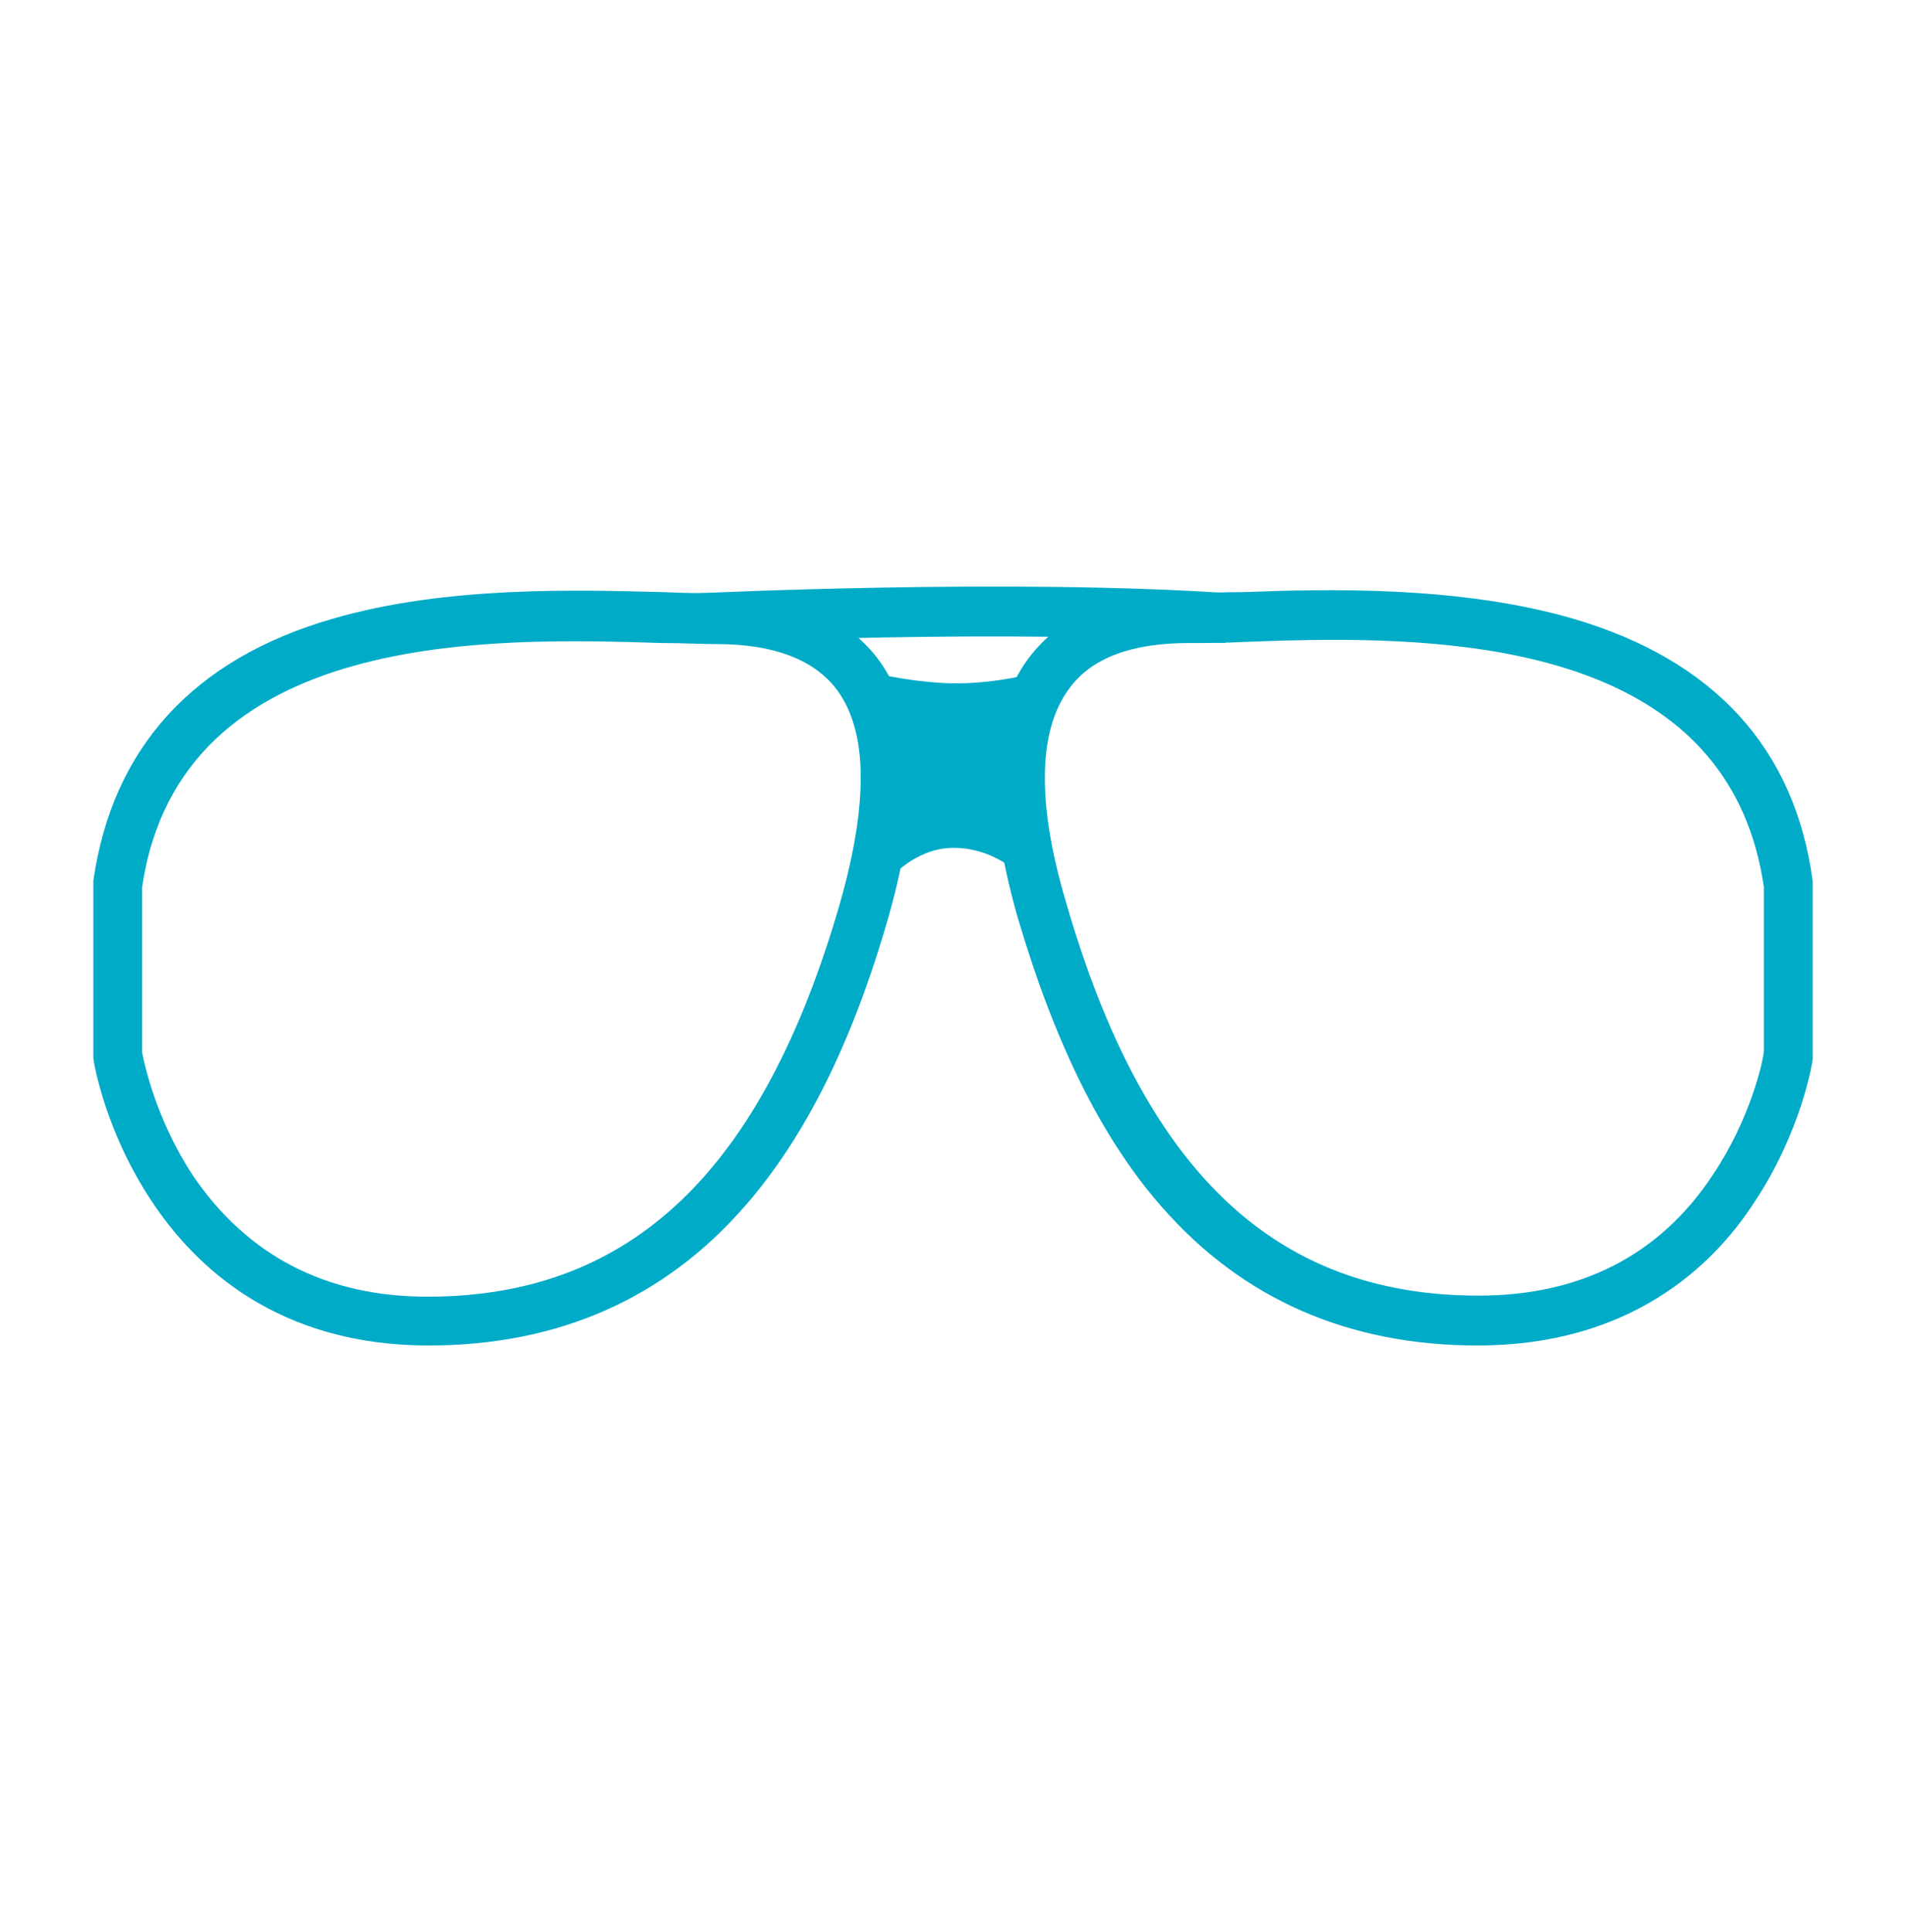
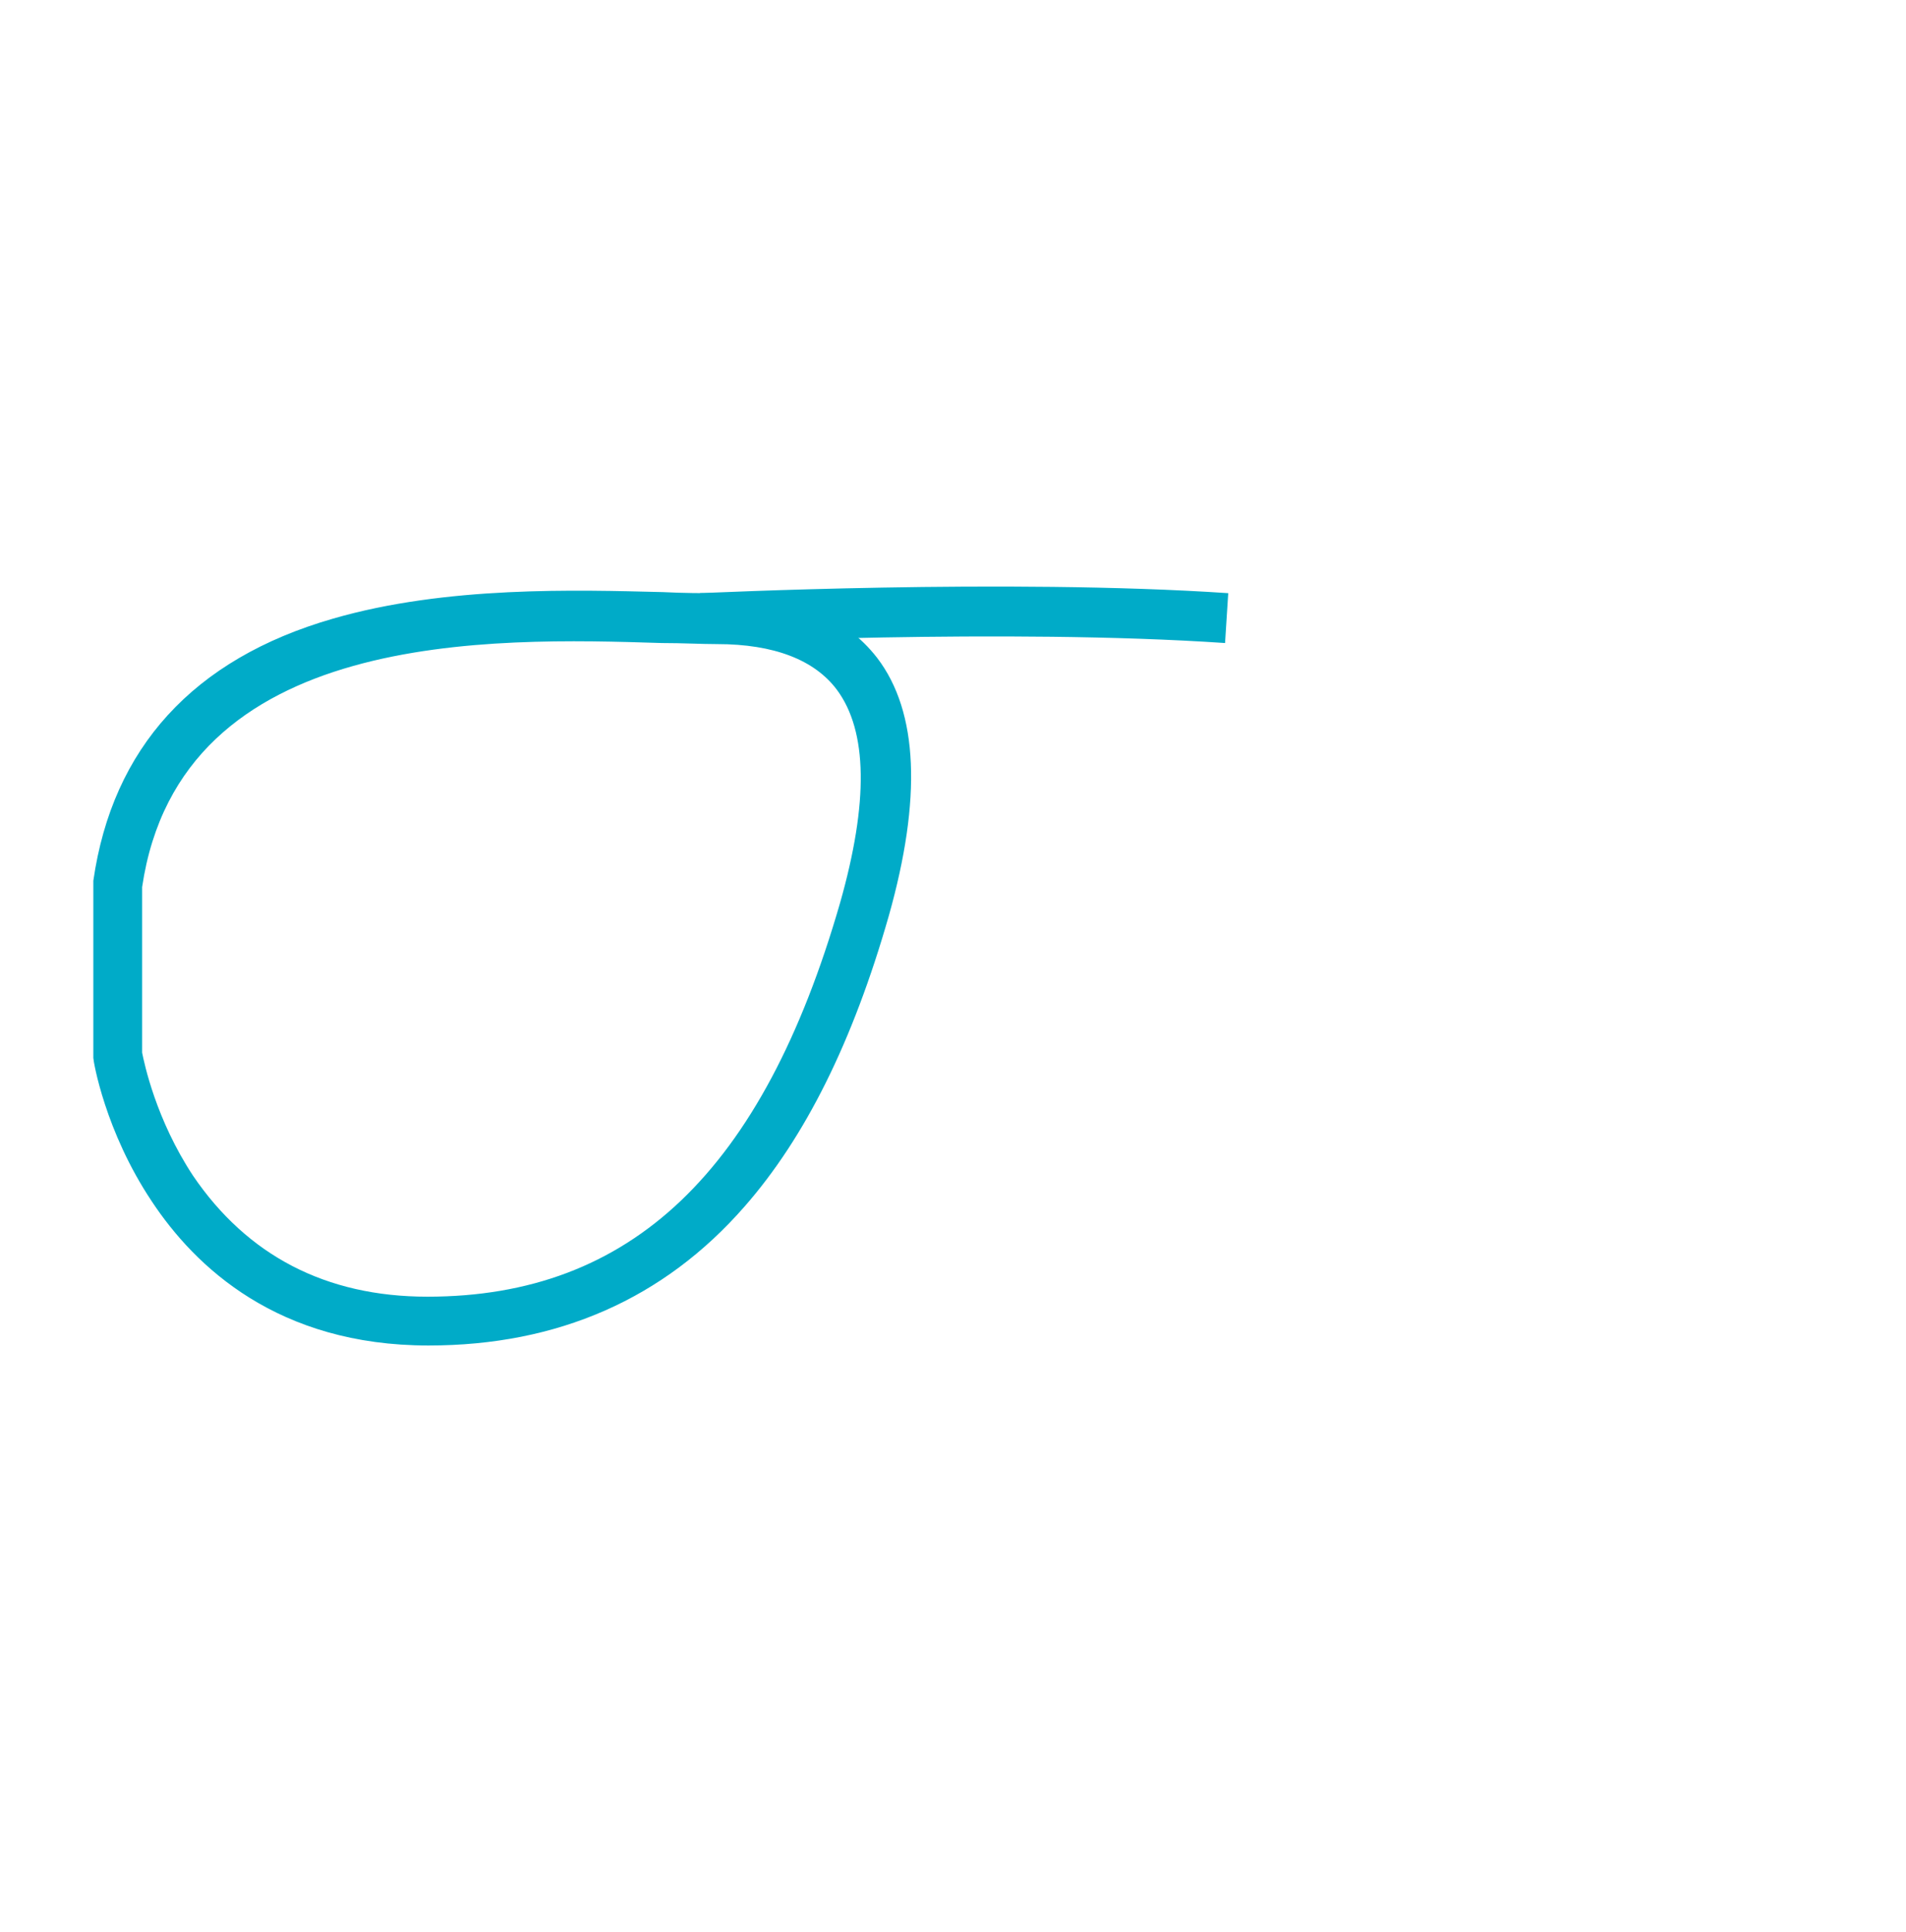
<svg xmlns="http://www.w3.org/2000/svg" version="1.1" id="Layer_1" x="0px" y="0px" viewBox="0 0 179.7 182.1" style="enable-background:new 0 0 179.7 182.1;" xml:space="preserve">
  <style type="text/css">
	.st0{fill:#00ABC8;}
</style>
  <g>
    <path class="st0" d="M40.4,126.8c-14.2,0-22-7.4-26.1-13.6c-4.4-6.6-5.5-13.2-5.5-13.5l0-0.2V83.2l0-0.2   c1.8-12.5,9.4-20.9,22.6-24.7c10.7-3.1,23-2.7,31.1-2.5c2,0.1,3.7,0.1,5.1,0.1c6.9,0,12,2.1,15.1,6.1c3.9,5.1,4.2,13.3,1.1,24.3   c-3.4,11.9-7.9,20.9-13.6,27.4C62.6,122.4,52.6,126.8,40.4,126.8z M13.4,99.2c0.2,1,1.3,6.3,4.8,11.6c5.1,7.5,12.5,11.4,22.1,11.4   c19.2,0,31.6-11.8,38.9-37.1c2.7-9.5,2.6-16.2-0.3-20.1c-2.1-2.8-5.9-4.3-11.3-4.3c-1.5,0-3.2-0.1-5.2-0.1   c-15.9-0.5-45.4-1.4-49,23V99.2z" />
-     <path class="st0" d="M139.3,126.8c-12.2,0-22.2-4.4-29.8-13.1c-5.7-6.5-10.1-15.5-13.6-27.4c-3.1-11-2.8-19.1,1.1-24.3   c3.1-4.1,8.1-6.1,15.1-6.1c1.4,0,3.1-0.1,5.1-0.1c8.1-0.3,20.4-0.6,31.1,2.5c13.3,3.9,20.9,12.2,22.6,24.7l0,0.2v16.4l0,0.2   c0,0.3-1.1,6.9-5.5,13.5C161.4,119.5,153.5,126.8,139.3,126.8z M125.7,60.3c-3,0-5.9,0.1-8.4,0.2c-2,0.1-3.7,0.1-5.2,0.1   c-5.4,0-9.2,1.4-11.3,4.3c-2.9,3.9-3.1,10.7-0.3,20.1c7.3,25.3,19.6,37.1,38.9,37.1c9.6,0,17.1-3.8,22.1-11.4   c3.5-5.2,4.7-10.6,4.8-11.6V83.6C163.3,62.9,141.9,60.3,125.7,60.3z" />
    <path class="st0" d="M66.2,60.6L66,55.9c0.3,0,29-1.4,49.8,0l-0.3,4.7C94.9,59.2,66.5,60.6,66.2,60.6z" />
-     <path class="st0" d="M80.3,62.9c0,0,5.1,1.5,9.9,1.5s9.3-1.5,9.3-1.5s-4.8,8.3-2.6,16.8l1,4.6c0,0-2.9-4.4-8-4.4s-8.3,5.8-8.3,5.8   s2-8,2-10.3C83.6,73,83.4,66.5,80.3,62.9z" />
  </g>
</svg>